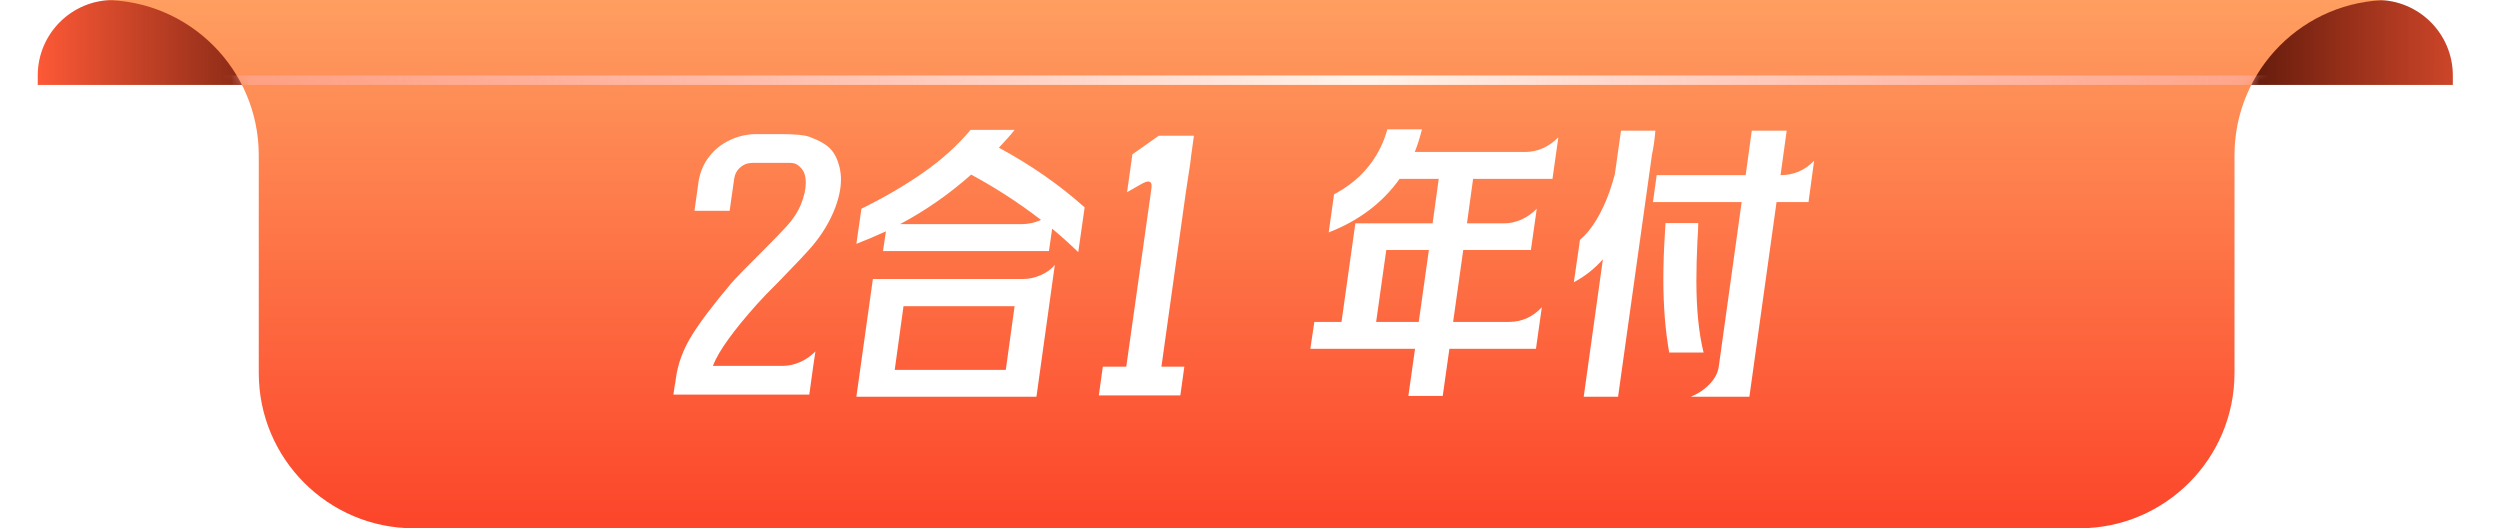
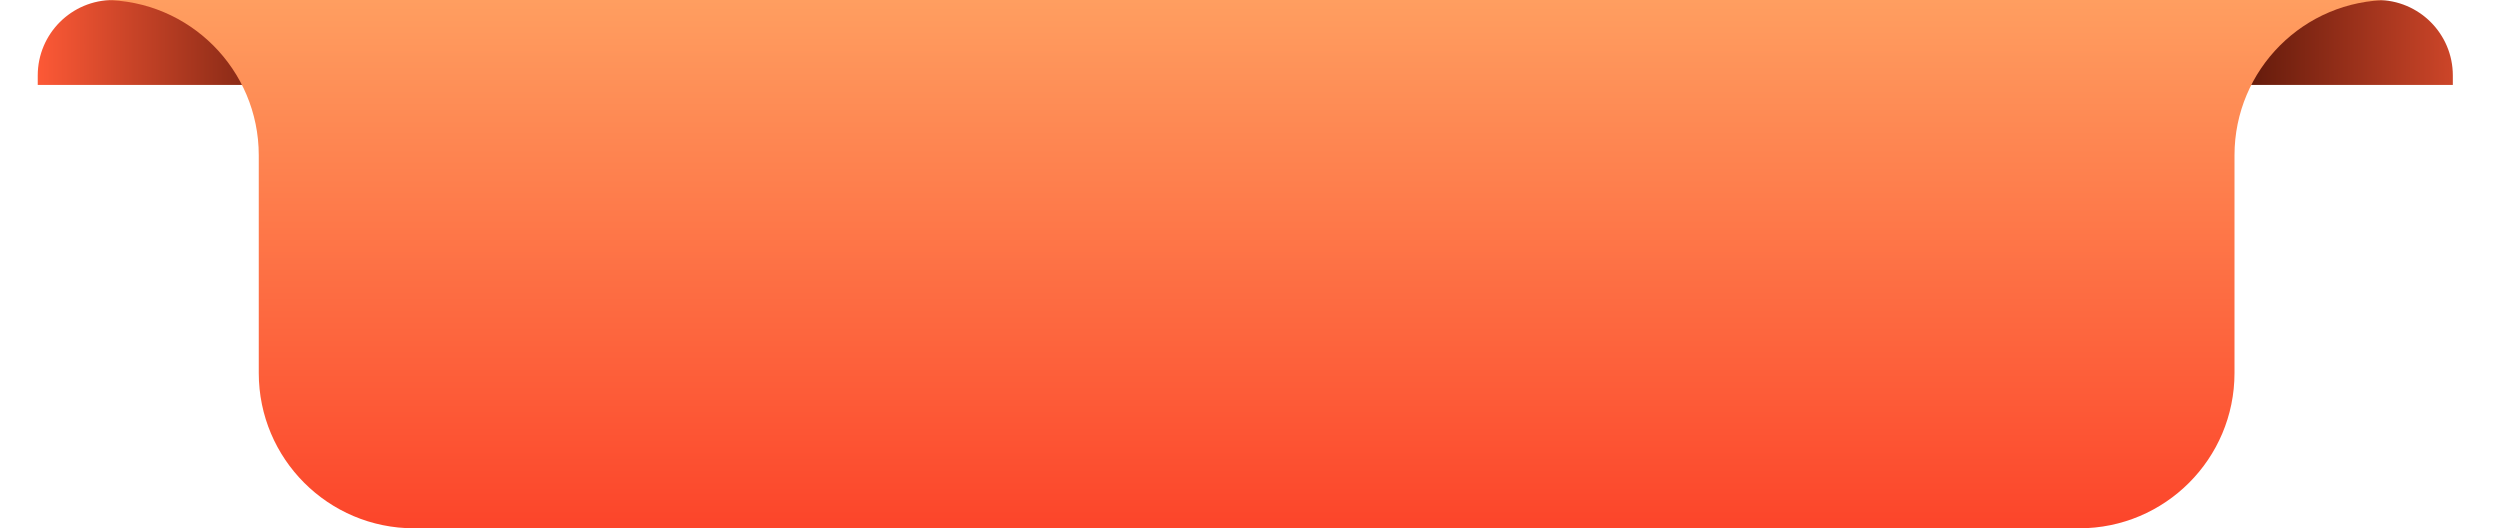
<svg xmlns="http://www.w3.org/2000/svg" width="265" height="56" viewBox="0 0 265 56" fill="none">
  <path d="M4 8C4 3.582 7.582 0 12 0H252C256.418 0 260 3.582 260 8V9H4V8Z" fill="url(#paint0_linear_160_7356)" />
  <path d="M0 0H264.286H253.314C244.225 0 236.857 7.368 236.857 16.457V39.543C236.857 48.632 229.489 56 220.4 56H43.886C34.797 56 27.429 48.632 27.429 39.543V16.457C27.429 7.368 20.061 0 10.971 0H0Z" fill="url(#paint1_linear_160_7356)" />
  <mask id="mask0_160_7356" style="mask-type:alpha" maskUnits="userSpaceOnUse" x="0" y="0" width="265" height="56">
-     <path d="M0 0H264.286H253.314C244.225 0 236.857 7.368 236.857 16.457V39.543C236.857 48.632 229.489 56 220.4 56H43.886C34.797 56 27.429 48.632 27.429 39.543V16.457C27.429 7.368 20.061 0 10.971 0H0Z" fill="url(#paint2_linear_160_7356)" />
-   </mask>
+     </mask>
  <g mask="url(#mask0_160_7356)">
    <g filter="url(#filter0_f_160_7356)">
      <path d="M18 8.5H255" stroke="url(#paint3_linear_160_7356)" />
    </g>
  </g>
  <g filter="url(#filter1_d_160_7356)">
-     <path d="M71.638 38.136C71.845 36.593 72.391 35.096 73.275 33.647C74.16 32.198 75.581 30.315 77.539 28C78.141 27.322 79.177 26.259 80.645 24.809C82 23.454 82.913 22.513 83.383 21.986C84.061 21.252 84.569 20.471 84.908 19.642C85.247 18.795 85.416 18.033 85.416 17.355C85.416 17.092 85.388 16.847 85.332 16.621C85.257 16.264 85.078 15.953 84.795 15.689C84.532 15.407 84.193 15.266 83.779 15.266H82.339H79.769C79.261 15.266 78.828 15.426 78.471 15.746C78.113 16.047 77.897 16.452 77.821 16.96L77.341 20.348H73.614L74.038 17.299C74.188 16.301 74.555 15.416 75.139 14.645C75.722 13.873 76.457 13.28 77.341 12.866C78.226 12.433 79.177 12.216 80.193 12.216H82.791C84.278 12.216 85.275 12.311 85.784 12.499C86.819 12.875 87.562 13.299 88.014 13.769C88.466 14.24 88.795 14.908 89.002 15.774C89.097 16.207 89.144 16.612 89.144 16.988C89.144 18.061 88.88 19.219 88.353 20.461C87.826 21.703 87.092 22.889 86.151 24.019C85.492 24.791 84.353 26.005 82.734 27.661C81.492 28.904 80.673 29.751 80.278 30.202C79.016 31.614 78 32.856 77.228 33.929C76.457 34.983 75.901 35.934 75.562 36.781H82.988C83.591 36.781 84.193 36.649 84.795 36.386C85.398 36.122 85.944 35.746 86.433 35.257L86.207 36.781L85.784 39.831H71.383L71.525 38.814C71.525 38.776 71.543 38.701 71.581 38.588L71.638 38.136ZM92.525 27.576H108.422C109.043 27.576 109.664 27.445 110.285 27.181C110.907 26.918 111.415 26.551 111.81 26.08L109.862 40.056H90.775L92.525 27.576ZM91.311 20.122C93.758 18.918 95.951 17.638 97.89 16.282C99.829 14.927 101.495 13.421 102.888 11.765H107.547C107.396 11.972 107.151 12.264 106.812 12.64L105.881 13.656C109.269 15.482 112.3 17.591 114.972 19.981L114.295 24.725C113.316 23.784 112.394 22.955 111.528 22.24L111.189 24.612H93.598L93.909 22.522C92.798 23.031 91.754 23.473 90.775 23.849L91.311 20.122ZM106.615 37.205L107.547 30.456H95.772L94.841 37.205H106.615ZM108.224 21.76C109.015 21.76 109.721 21.609 110.342 21.308C108.027 19.52 105.561 17.92 102.944 16.508C100.61 18.579 98.097 20.329 95.405 21.76H108.224ZM121.897 19.106L122.066 17.835C122.104 17.44 121.982 17.242 121.699 17.242C121.549 17.242 121.351 17.308 121.106 17.44L119.469 18.372L120.033 14.362L122.829 12.386H126.556L126.245 14.617C126.245 14.711 126.226 14.871 126.189 15.097L126.161 15.351L125.709 18.315L123.111 36.866H125.539L125.116 39.915H116.476L116.899 36.866H119.384L121.869 19.275L121.897 19.106ZM164.562 16.96H156.148L155.499 21.675H159.424C160.045 21.675 160.657 21.544 161.259 21.28C161.88 20.998 162.426 20.612 162.897 20.122L162.275 24.499H155.104L154.031 32.122H159.988C160.628 32.122 161.249 31.991 161.852 31.727C162.454 31.445 162.981 31.059 163.433 30.569L162.812 34.974H153.635L152.929 39.972H149.287L149.993 34.974H138.897L139.32 32.122H142.2L143.668 21.675H151.857L152.506 16.96H148.355C146.548 19.501 144.045 21.393 140.845 22.635L141.409 18.598C143.649 17.412 145.287 15.765 146.322 13.656C146.624 13.054 146.868 12.405 147.057 11.708H150.727C150.501 12.612 150.247 13.412 149.965 14.108H161.682C162.322 14.108 162.944 13.976 163.546 13.713C164.167 13.431 164.713 13.045 165.184 12.555L164.562 16.96ZM150.388 32.122L151.461 24.499H146.944L145.871 32.122H150.388ZM179.223 40.056C180.033 39.718 180.701 39.266 181.228 38.701C181.774 38.136 182.094 37.525 182.188 36.866L184.616 19.416H175.214L175.609 16.565H185.04L185.689 11.849H189.388L188.739 16.565C190.132 16.565 191.318 16.056 192.296 15.04L191.703 19.416H188.315L185.435 40.056H179.223ZM167.478 23.426C168.701 22.391 169.746 20.687 170.612 18.315C170.875 17.525 171.063 16.904 171.176 16.452L171.826 11.849H175.468C175.412 12.659 175.289 13.525 175.101 14.447L171.515 40.056H167.873L169.906 25.487C169.002 26.503 167.976 27.313 166.828 27.915L167.478 23.426ZM180.014 21.647C180.014 22.155 179.986 22.767 179.929 23.482C179.854 25.101 179.816 26.522 179.816 27.746C179.816 30.758 180.07 33.299 180.579 35.369H176.936C176.522 33.054 176.315 30.456 176.315 27.576C176.315 26.014 176.372 24.386 176.485 22.692C176.522 22.165 176.541 21.817 176.541 21.647H180.014Z" fill="white" />
-   </g>
+     </g>
  <defs>
    <filter id="filter0_f_160_7356" x="13" y="3" width="247" height="11" filterUnits="userSpaceOnUse" color-interpolation-filters="sRGB">
      <feFlood flood-opacity="0" result="BackgroundImageFix" />
      <feBlend mode="normal" in="SourceGraphic" in2="BackgroundImageFix" result="shape" />
      <feGaussianBlur stdDeviation="2.5" result="effect1_foregroundBlur_160_7356" />
    </filter>
    <filter id="filter1_d_160_7356" x="70.383" y="11.708" width="122.914" height="31.348" filterUnits="userSpaceOnUse" color-interpolation-filters="sRGB">
      <feFlood flood-opacity="0" result="BackgroundImageFix" />
      <feColorMatrix in="SourceAlpha" type="matrix" values="0 0 0 0 0 0 0 0 0 0 0 0 0 0 0 0 0 0 127 0" result="hardAlpha" />
      <feOffset dy="2" />
      <feGaussianBlur stdDeviation="0.5" />
      <feComposite in2="hardAlpha" operator="out" />
      <feColorMatrix type="matrix" values="0 0 0 0 0.129 0 0 0 0 0.01 0 0 0 0 0.103 0 0 0 0.85 0" />
      <feBlend mode="normal" in2="BackgroundImageFix" result="effect1_dropShadow_160_7356" />
      <feBlend mode="normal" in="SourceGraphic" in2="effect1_dropShadow_160_7356" result="shape" />
    </filter>
    <linearGradient id="paint0_linear_160_7356" x1="4" y1="4.5" x2="270" y2="4.5" gradientUnits="userSpaceOnUse">
      <stop stop-color="#FD5936" />
      <stop offset="0.14" stop-color="#3A0A00" />
      <stop offset="0.849" stop-color="#3A0A00" />
      <stop offset="1" stop-color="#FD5936" />
    </linearGradient>
    <linearGradient id="paint1_linear_160_7356" x1="146.5" y1="59" x2="146.5" y2="-5" gradientUnits="userSpaceOnUse">
      <stop stop-color="#FC4027" />
      <stop offset="1" stop-color="#FFA665" />
    </linearGradient>
    <linearGradient id="paint2_linear_160_7356" x1="146.5" y1="59" x2="146.5" y2="-5" gradientUnits="userSpaceOnUse">
      <stop stop-color="#E23649" />
      <stop offset="1" stop-color="#FE616F" />
    </linearGradient>
    <linearGradient id="paint3_linear_160_7356" x1="18" y1="9" x2="255" y2="9" gradientUnits="userSpaceOnUse">
      <stop stop-color="#FFB1B8" stop-opacity="0.4" />
      <stop offset="0.535" stop-color="#FFF3E9" />
      <stop offset="1" stop-color="#FFB1B8" stop-opacity="0.4" />
    </linearGradient>
  </defs>
</svg>